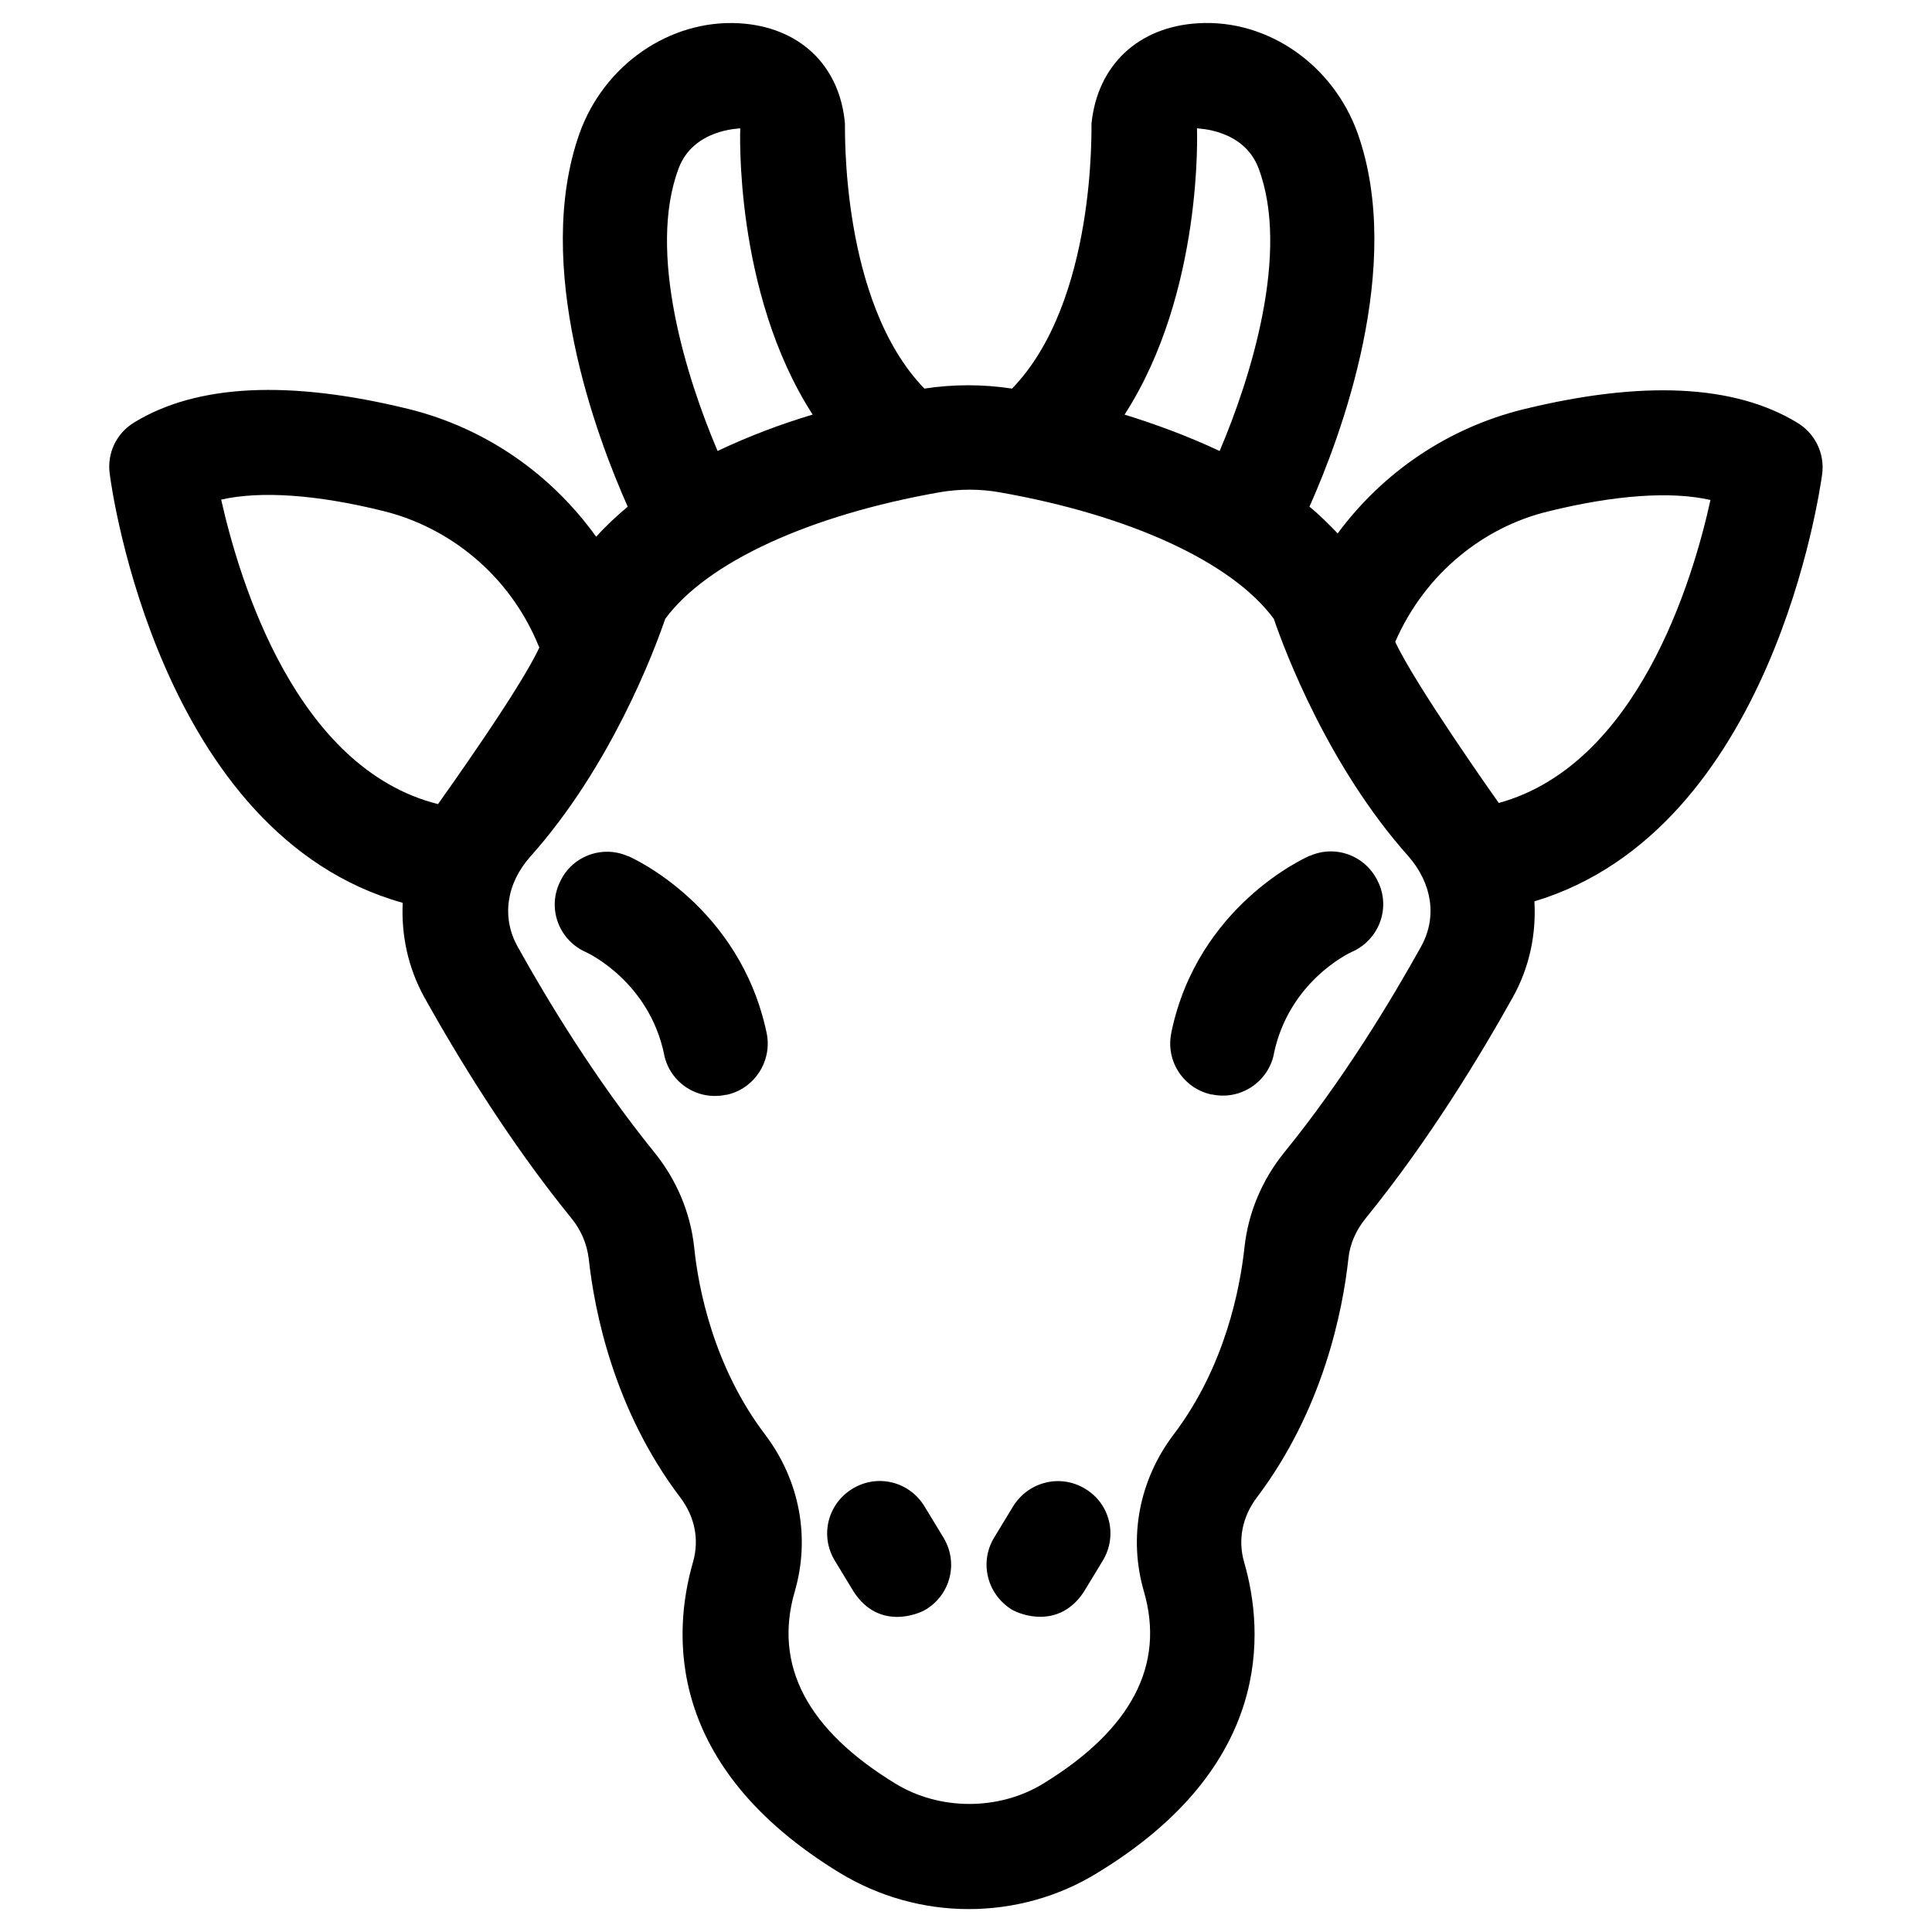
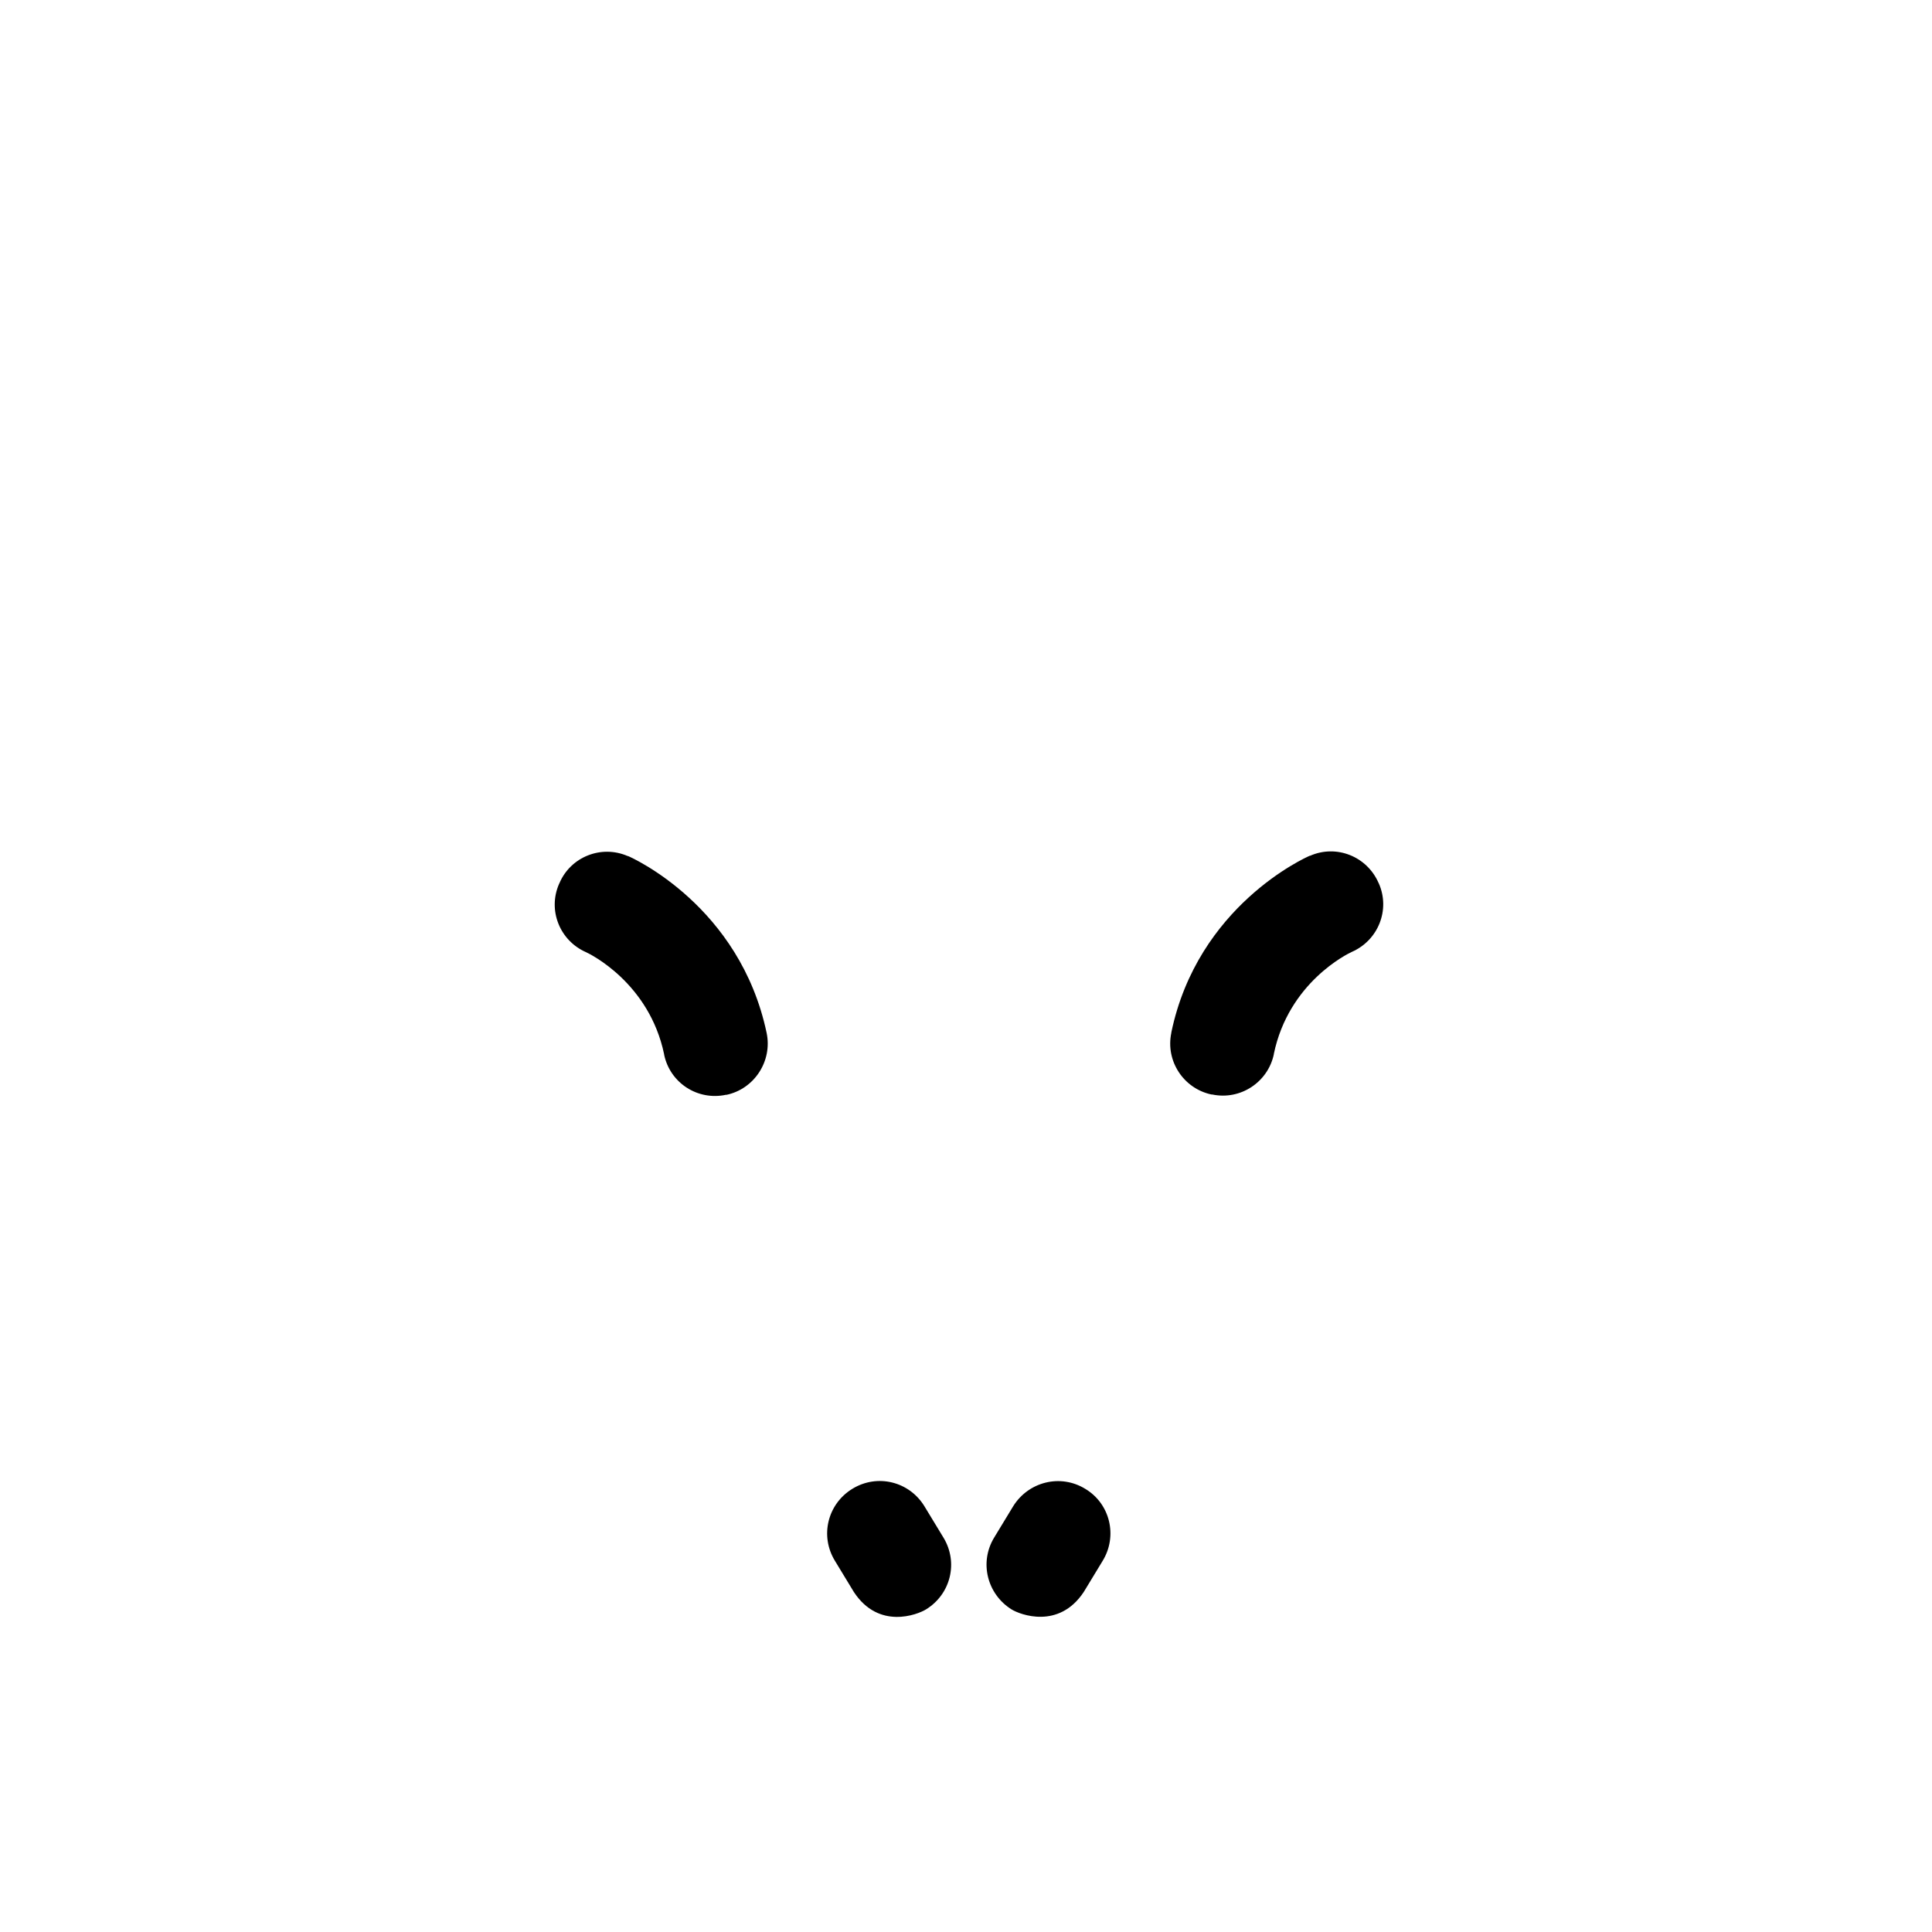
<svg xmlns="http://www.w3.org/2000/svg" fill="#000000" width="800px" height="800px" version="1.1" viewBox="144 144 512 512">
  <g>
    <path d="m388.98 543.17c-4.035-6.594-12.496-8.66-19.09-4.625s-8.66 12.496-4.625 19.09l5.019 8.266c6.594 10.035 16.828 6.004 19.09 4.625 6.594-4.035 8.66-12.496 4.625-19.09z" />
    <path d="m431.59 538.55c-6.594-4.035-15.055-1.871-19.09 4.625l-5.019 8.266c-4.035 6.594-1.871 15.055 4.625 19.09 2.262 1.379 12.496 5.312 19.09-4.625l5.019-8.266c4.035-6.594 1.969-15.156-4.625-19.09z" />
    <path d="m347.16 417.71c-7.086-33.555-35.523-46.348-36.703-46.84h-0.098c-6.988-3.051-15.152 0.195-18.105 7.184l-0.098 0.195c-3.051 6.988 0.195 15.055 7.184 18.105 1.082 0.492 16.727 8.168 20.664 27.059v0.098c1.574 7.477 8.855 12.203 16.336 10.629h0.195c7.379-1.57 12.199-8.953 10.625-16.43z" />
    <path d="m509.32 377.96c-3.051-6.988-11.121-10.234-18.105-7.184h-0.098c-1.18 0.492-29.719 13.285-36.703 46.84v0.098c-1.574 7.477 3.246 14.762 10.629 16.336h0.195c7.477 1.574 14.762-3.246 16.336-10.629v-0.098c3.938-18.992 19.582-26.566 20.664-27.059 6.988-3.051 10.234-11.121 7.184-18.105z" />
-     <path d="m620.32 256.04c-16.629-10.137-41.031-11.316-72.719-3.543-19.875 4.922-37.098 16.629-49.102 32.867-2.363-2.461-4.82-4.922-7.477-7.086 8.363-18.793 25.191-63.762 12.793-98.891-6.496-18.207-23.816-30.309-42.215-29.227-15.941 0.887-26.766 11.121-28.34 26.566-0.098 0.688 1.379 47.133-21.059 70.258-7.676-1.18-15.547-1.18-23.223 0-22.434-23.125-20.961-69.668-21.059-70.258-1.375-15.547-12.199-25.68-28.141-26.566-18.301-0.984-35.719 11.02-42.215 29.227-12.398 35.129 4.43 80.098 12.793 98.891-2.953 2.461-5.805 5.117-8.363 7.969-12.004-16.727-29.422-28.832-49.691-33.852-31.684-7.773-56.09-6.594-72.719 3.543-4.723 2.856-7.281 8.168-6.496 13.676 0.492 4.133 13.285 95.645 77.637 113.65-0.395 8.562 1.379 17.121 5.707 24.992 8.562 15.352 22.238 37.984 38.965 58.547 2.656 3.246 4.133 6.887 4.625 10.727 1.477 13.676 6.594 40.051 24.305 63.371 3.836 5.117 5.019 11.121 3.344 17.023-5.41 18.695-7.578 54.121 38.965 82.461 10.234 6.199 22.043 9.543 34.047 9.543 12.004 0 23.812-3.246 34.047-9.543 46.543-28.242 44.379-63.762 38.965-82.461-1.672-5.805-0.492-11.906 3.344-17.023 17.711-23.418 22.828-49.789 24.305-63.371 0.395-3.836 1.969-7.477 4.625-10.727 16.727-20.566 30.406-43.199 38.965-58.547 4.43-7.969 6.199-16.727 5.707-25.387 63.172-18.992 75.668-109.12 76.262-113.26 0.699-5.406-1.859-10.723-6.582-13.574zm-159.11-78.031c0.098 0.098 12.398 0.098 16.336 10.629 8.363 22.238-2.066 55.496-10.332 74.883-8.363-3.938-16.926-7.086-25.191-9.645 20.961-32.473 19.188-75.672 19.188-75.867zm-137.37 10.625c3.938-10.527 16.234-10.527 16.336-10.629 0 0.098-1.77 43.395 19.188 75.867-8.266 2.461-16.926 5.707-25.191 9.645-8.266-19.383-18.695-52.641-10.332-74.883zm-63.762 168.46c-37.59-9.445-52.547-58.844-57.465-80.688 10.332-2.363 25.289-1.379 43.098 3.051 17.023 4.231 33.16 16.531 41.031 35.719l0.195 0.395c-5.016 11.02-25.777 39.949-26.859 41.523zm260.56 37.688c-7.969 14.367-20.762 35.523-36.211 54.516-6.004 7.379-9.645 16.137-10.629 25.289-1.18 10.824-5.117 31.586-18.793 49.594-9.152 12.102-12.004 27.258-7.871 41.523 5.707 19.582-3.344 36.703-26.668 50.973-11.711 7.184-27.453 7.184-39.164 0-23.418-14.27-32.375-31.391-26.668-50.973 4.133-14.27 1.277-29.422-7.871-41.523-13.676-18.008-17.711-38.867-18.793-49.594-0.984-9.152-4.625-17.91-10.629-25.289-15.449-19.09-28.242-40.148-36.211-54.516-4.231-7.676-2.953-16.629 3.445-23.812 21.352-23.91 32.867-54.613 35.719-62.977 11.02-14.957 38.082-27.453 72.816-33.555 5.215-0.887 10.527-0.887 15.645 0 34.832 6.102 61.797 18.598 72.816 33.555 2.856 8.363 14.367 39.066 35.719 62.977 6.301 7.281 7.578 16.137 3.348 23.812zm20.566-37.984c-1.082-1.477-22.336-31.586-27.453-42.707 8.07-18.5 23.812-30.504 40.441-34.539 17.91-4.43 32.766-5.41 43.098-3.051-4.723 21.551-19.383 70.16-56.086 80.297z" />
  </g>
</svg>